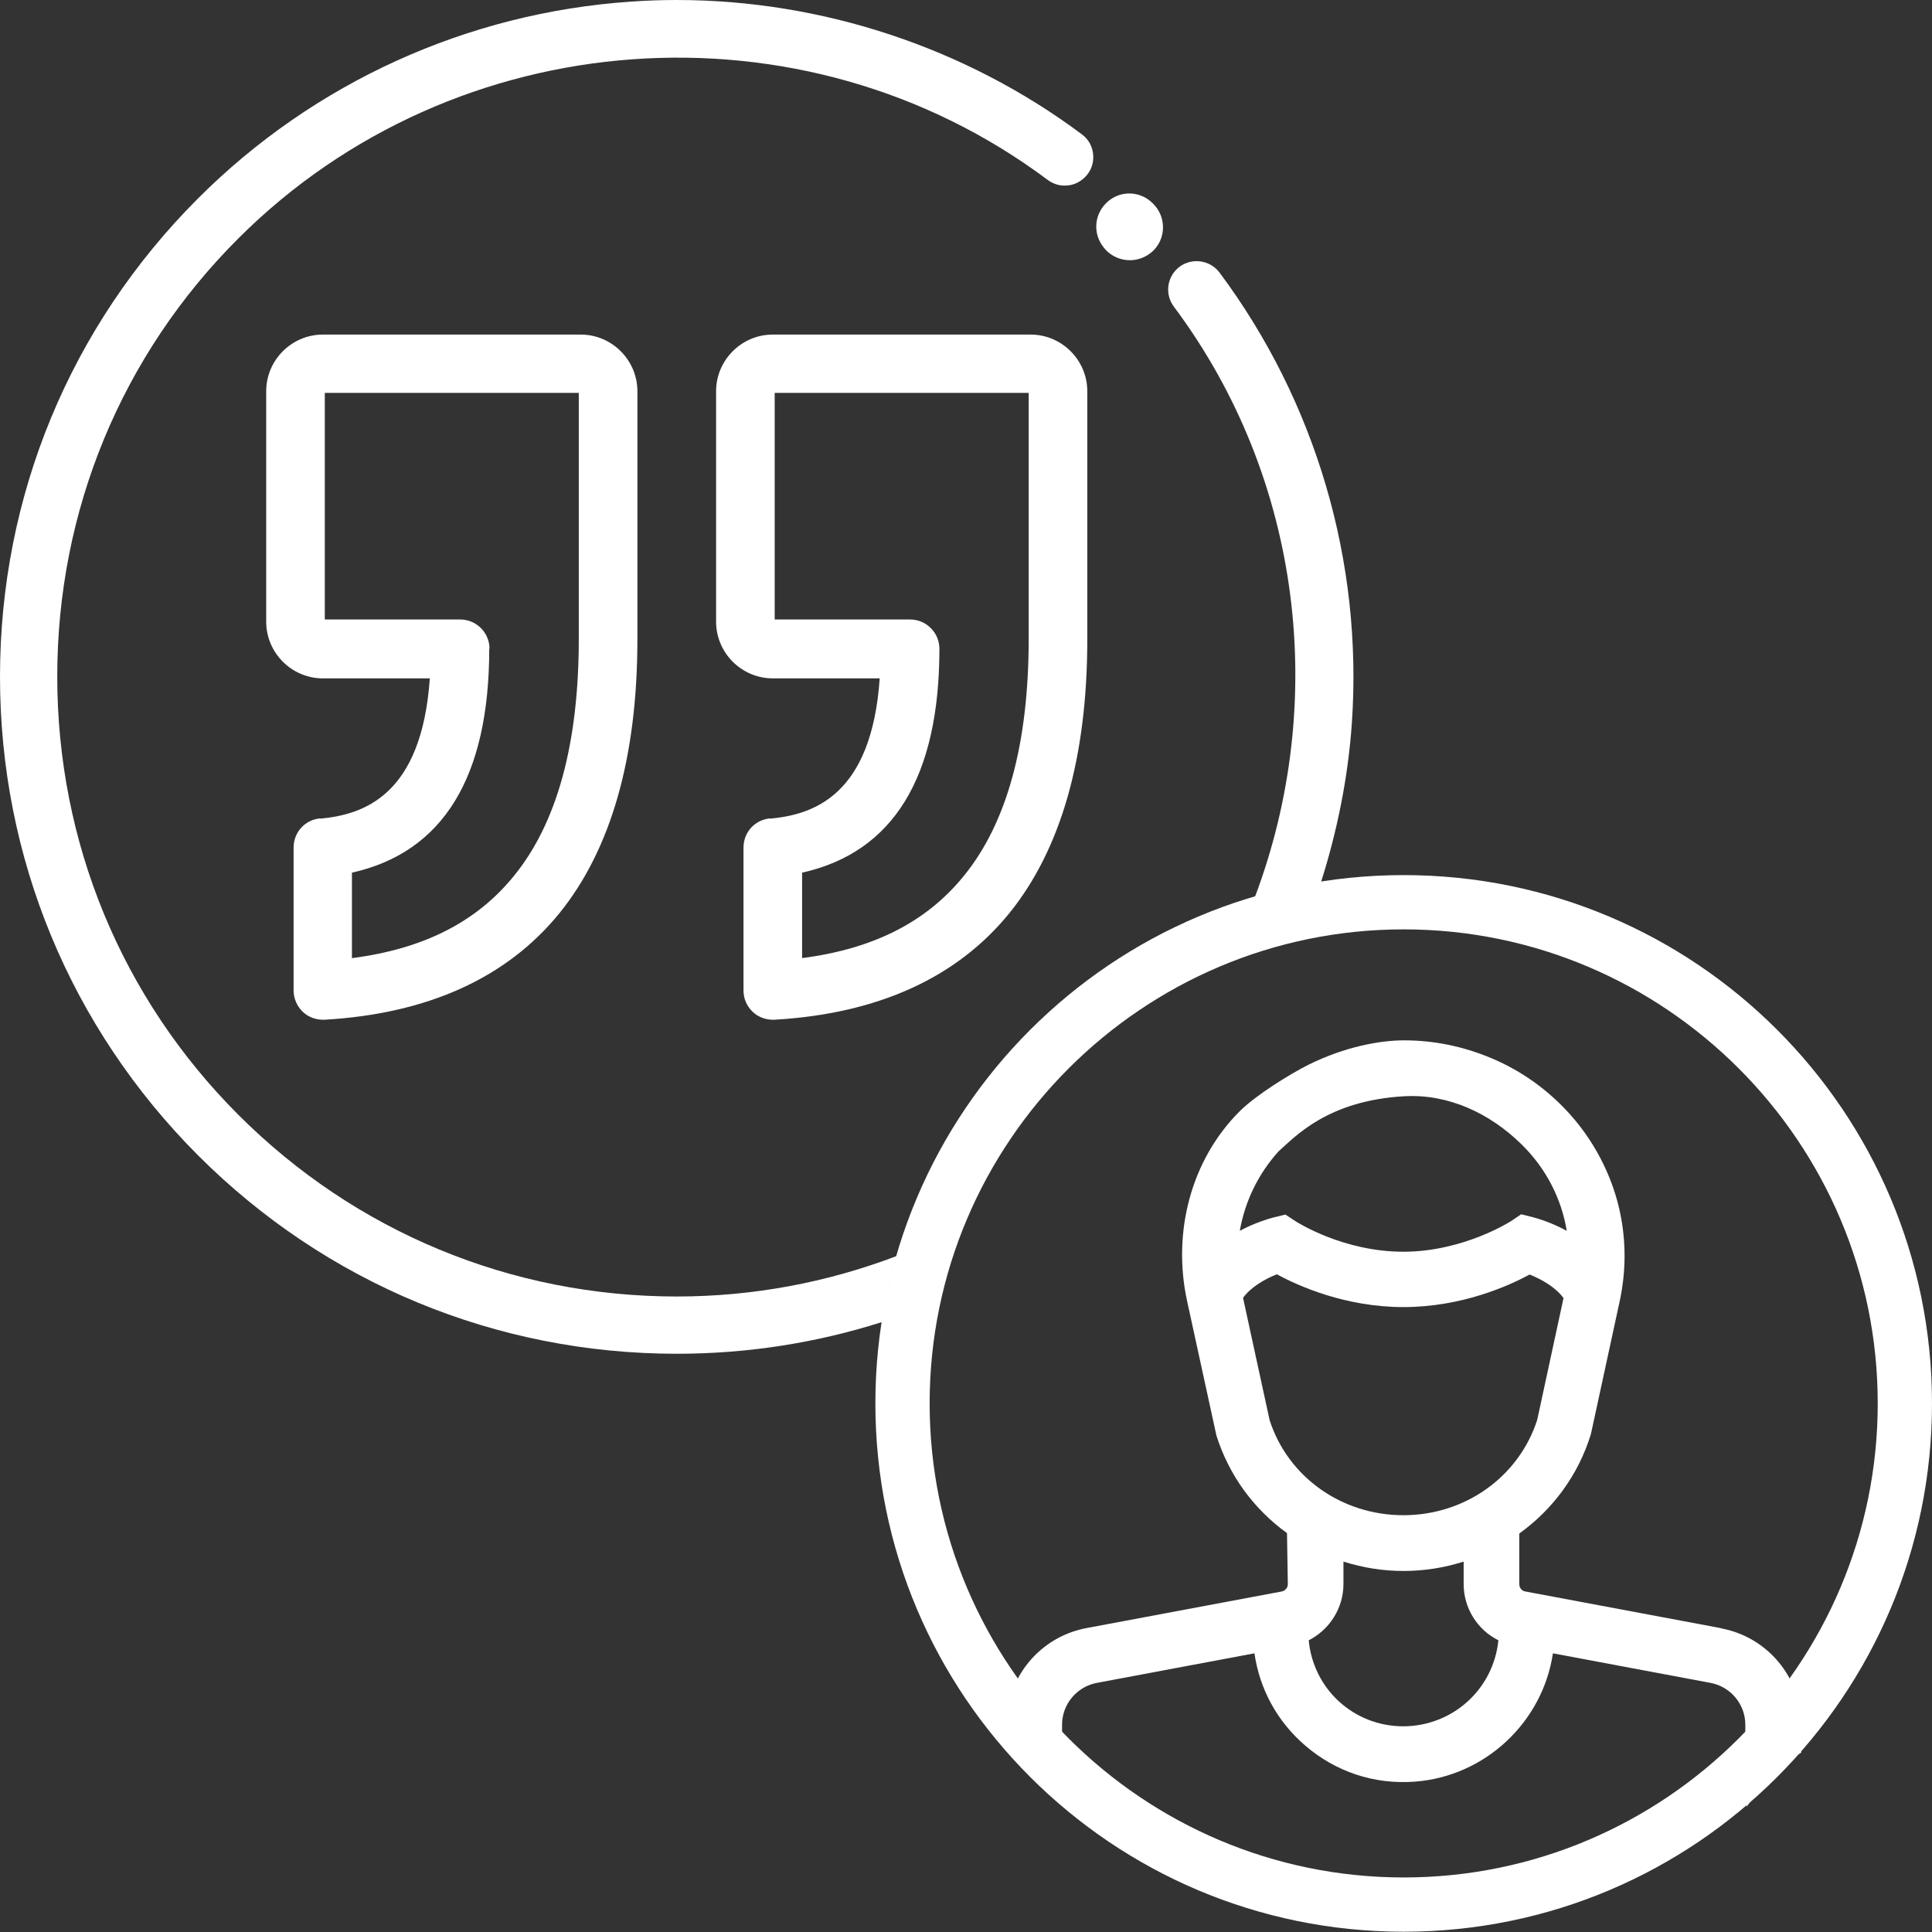
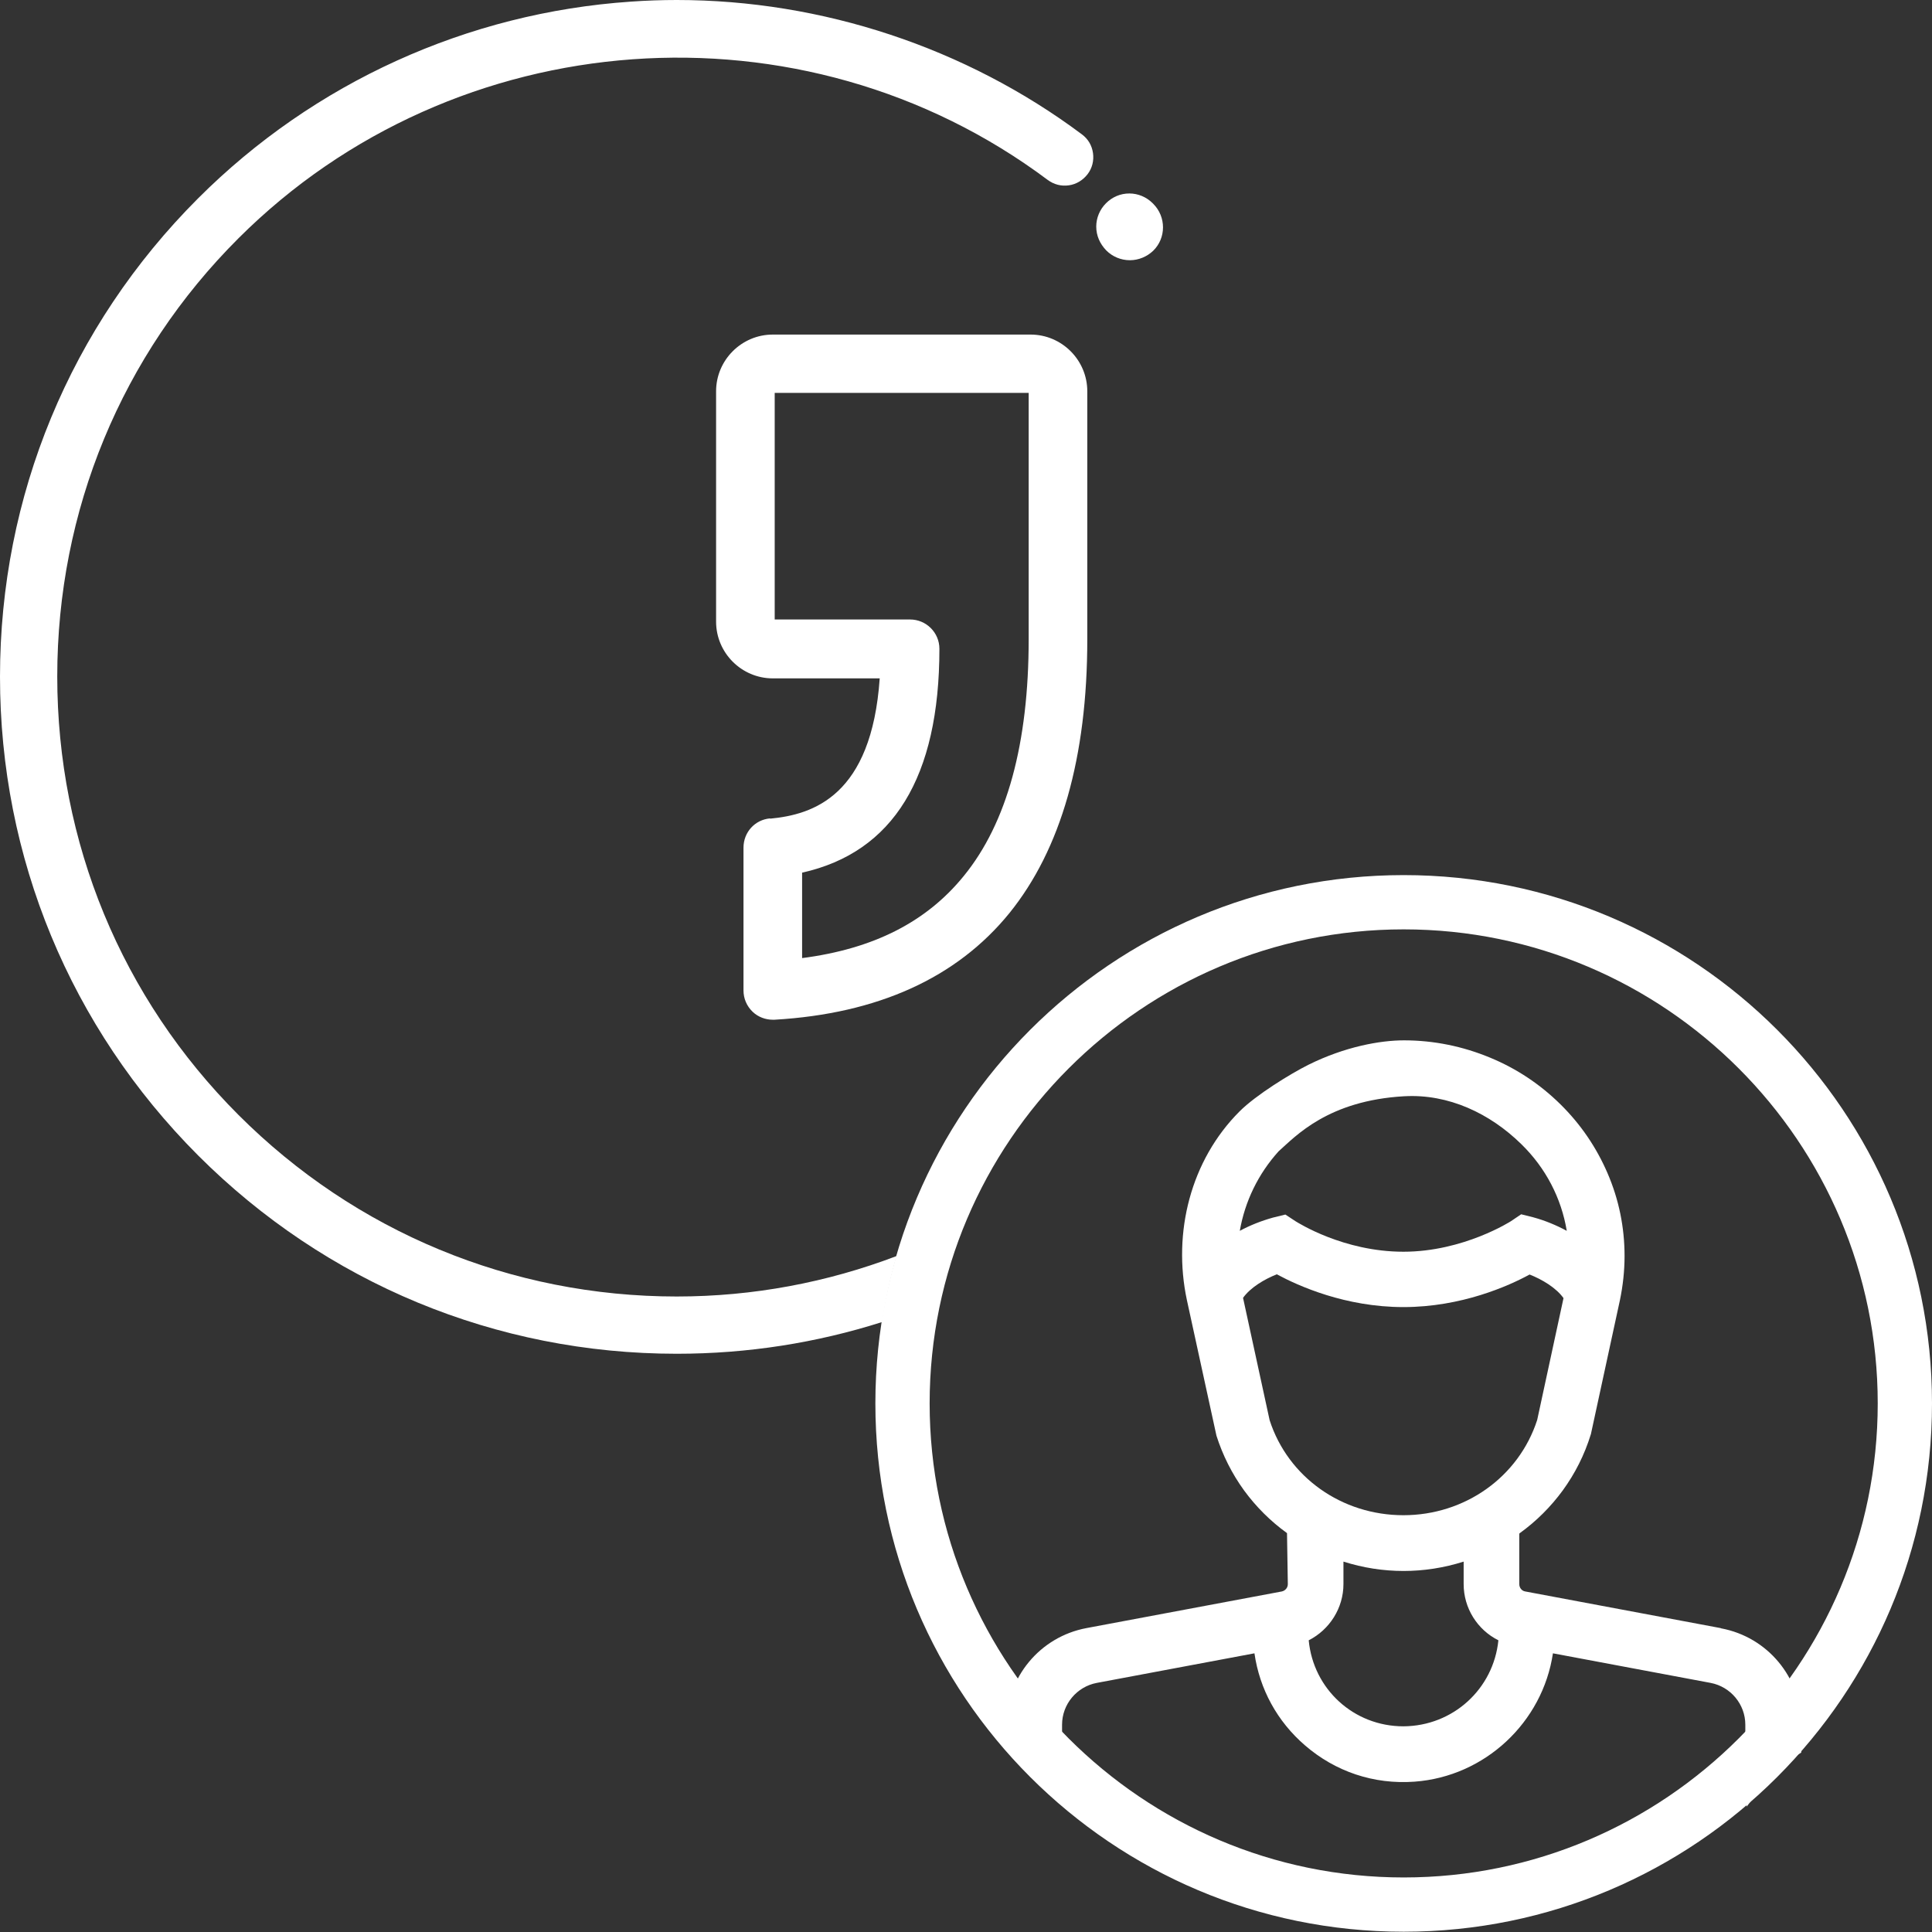
<svg xmlns="http://www.w3.org/2000/svg" id="uuid-2d06df85-98dc-4f20-b117-dc3732660b9c" width="71.2" height="71.2" viewBox="0 0 71.2 71.2">
  <rect x="0" y="0" width="71.2" height="71.2" fill="#333333" stroke="none" />
  <defs>
    <style>.uuid-c73a3507-1088-498a-8745-30eea57c020f{fill:#fff;stroke-width:0px;}</style>
  </defs>
  <path class="uuid-c73a3507-1088-498a-8745-30eea57c020f" d="M28.38,30.16c-.56.05-.98.51-.98,1.08v5.26c0,.3.12.58.34.79.2.19.47.29.74.29h.06c3.8-.22,6.72-1.54,8.66-3.93,1.9-2.35,2.87-5.74,2.87-10.09v-9.14c0-1.15-.94-2.09-2.09-2.09h-9.5c-1.15,0-2.09.94-2.09,2.09v8.49c0,1.15.94,2.09,2.09,2.09h3.94c-.3,4.33-2.45,5.02-4.04,5.17ZM29.56,35.31v-3.15c3.36-.75,5.06-3.52,5.06-8.25,0-.6-.49-1.08-1.08-1.08h-4.99v-8.35h9.36v9.07c0,3.85-.8,6.78-2.39,8.73-1.38,1.7-3.33,2.69-5.97,3.03Z" />
-   <path class="uuid-c73a3507-1088-498a-8745-30eea57c020f" d="M11.8,30.16c-.56.05-.98.51-.98,1.08v5.26c0,.29.12.58.34.79.2.19.47.29.74.29h.06c3.8-.22,6.72-1.54,8.66-3.93,1.9-2.35,2.87-5.74,2.87-10.09v-9.14c0-1.15-.94-2.09-2.09-2.09h-9.5c-1.15,0-2.09.94-2.09,2.09v8.49c0,1.15.94,2.09,2.09,2.09h3.94c-.3,4.33-2.45,5.02-4.04,5.17ZM18.04,23.91c0-.6-.49-1.08-1.08-1.08h-4.99v-8.35h9.36v9.07c0,3.85-.8,6.78-2.39,8.73-1.38,1.7-3.33,2.69-5.97,3.03v-3.15c3.36-.75,5.06-3.52,5.06-8.25Z" />
  <path class="uuid-c73a3507-1088-498a-8745-30eea57c020f" d="M41.64,9.59c.32,0,.63-.13.86-.35.48-.47.48-1.25,0-1.73l-.02-.02c-.23-.23-.54-.36-.86-.36h0c-.33,0-.63.13-.86.36-.23.23-.36.54-.36.86,0,.33.13.63.37.88.23.23.54.36.87.36Z" />
-   <path class="uuid-c73a3507-1088-498a-8745-30eea57c020f" d="M46.26,33.05c.79-.23,1.6-.4,2.42-.53.6-1.89,1-3.86,1.14-5.87.41-5.95-1.33-11.85-4.88-16.61-.35-.46-1.01-.55-1.47-.21-.46.35-.56,1-.21,1.47,4.76,6.37,5.67,14.64,2.99,21.75Z" />
  <path class="uuid-c73a3507-1088-498a-8745-30eea57c020f" d="M33.04,46.29c-2.55.97-5.28,1.49-8.1,1.49-6.1,0-11.84-2.38-16.15-6.69-4.31-4.31-6.68-10.05-6.68-16.16s2.37-11.85,6.68-16.15C16.77.81,29.59-.12,38.61,6.63c.23.17.5.24.78.2.28-.04.52-.19.69-.41.17-.22.24-.5.2-.78-.04-.28-.18-.52-.41-.69C35.6,1.76,30.3,0,24.94,0,24.38,0,23.81.02,23.25.06c-6.02.41-11.68,2.98-15.95,7.25C2.59,12.02,0,18.28,0,24.94s2.59,12.92,7.3,17.64c4.71,4.71,10.98,7.31,17.64,7.31,2.61,0,5.15-.4,7.57-1.17.13-.82.3-1.63.53-2.42Z" />
  <path class="uuid-c73a3507-1088-498a-8745-30eea57c020f" d="M63.41,60l-7.2-1.35c-.13-.02-.22-.14-.22-.27v-1.86l.02-.02c.61-.44,1.14-.97,1.58-1.57.45-.62.8-1.3,1.04-2.08l1.07-4.94c.11-.53.17-1.08.17-1.62,0-1.06-.21-2.09-.63-3.06-.41-.95-.99-1.8-1.73-2.53-.75-.74-1.62-1.32-2.59-1.72-1.01-.42-2.08-.64-3.18-.64-.87,0-2.17.23-3.52.9-.66.33-1.93,1.11-2.54,1.72-1.8,1.8-2.47,4.46-1.94,6.95l1.09,5c.23.72.57,1.4,1.02,2.02.44.6.97,1.13,1.58,1.57l.03,1.88c0,.13-.09.24-.22.27l-7.2,1.35c-1.71.32-2.95,1.81-2.95,3.55l.08.49.92.33c.41.04.41,1.28.81,1.4l.24.69v-2.9c0-.75.54-1.4,1.28-1.54l5.81-1.09c.19,1.32.84,2.51,1.86,3.39,1.12.97,2.54,1.45,4.04,1.34,2.6-.19,4.72-2.19,5.1-4.73l5.81,1.09c.74.14,1.28.79,1.28,1.54v1.95l.05,1.07.68-.91c.08-.11.16-.21.26-.31.24-.22.51-.42.89-.66l.18-.11v-1.03c0-1.74-1.24-3.23-2.95-3.55ZM51.72,63.62c-1.83,0-3.32-1.37-3.49-3.17.77-.39,1.28-1.19,1.28-2.07v-.83c1.45.46,2.98.46,4.43,0v.83c0,.88.5,1.68,1.28,2.07-.18,1.79-1.67,3.16-3.5,3.17h0ZM47.07,46.97c.78.42,2.51,1.2,4.65,1.2s3.88-.78,4.65-1.2c.46.18.98.49,1.25.87l-.97,4.49c-.68,2.1-2.66,3.51-4.93,3.51s-4.25-1.4-4.93-3.5l-.98-4.51c.27-.38.79-.69,1.25-.87ZM51.76,40.4c1.62-.09,3.15.63,4.31,1.77.89.87,1.47,1.98,1.67,3.19-.39-.21-.8-.38-1.24-.5l-.44-.11-.37.25s-1.75,1.13-3.97,1.13-3.9-1.08-3.97-1.12l-.38-.25-.45.11c-.43.12-.84.28-1.23.49.19-1.09.68-2.1,1.43-2.93.63-.56,1.82-1.87,4.63-2.03Z" />
  <path class="uuid-c73a3507-1088-498a-8745-30eea57c020f" d="M51.73,34.25c9.63,0,17.47,7.84,17.47,17.47s-7.84,17.47-17.47,17.47-17.47-7.84-17.47-17.47,7.84-17.47,17.47-17.47M51.73,32.25c-10.75,0-19.47,8.72-19.47,19.47s8.72,19.47,19.47,19.47,19.47-8.72,19.47-19.47-8.72-19.47-19.47-19.47h0Z" />
</svg>